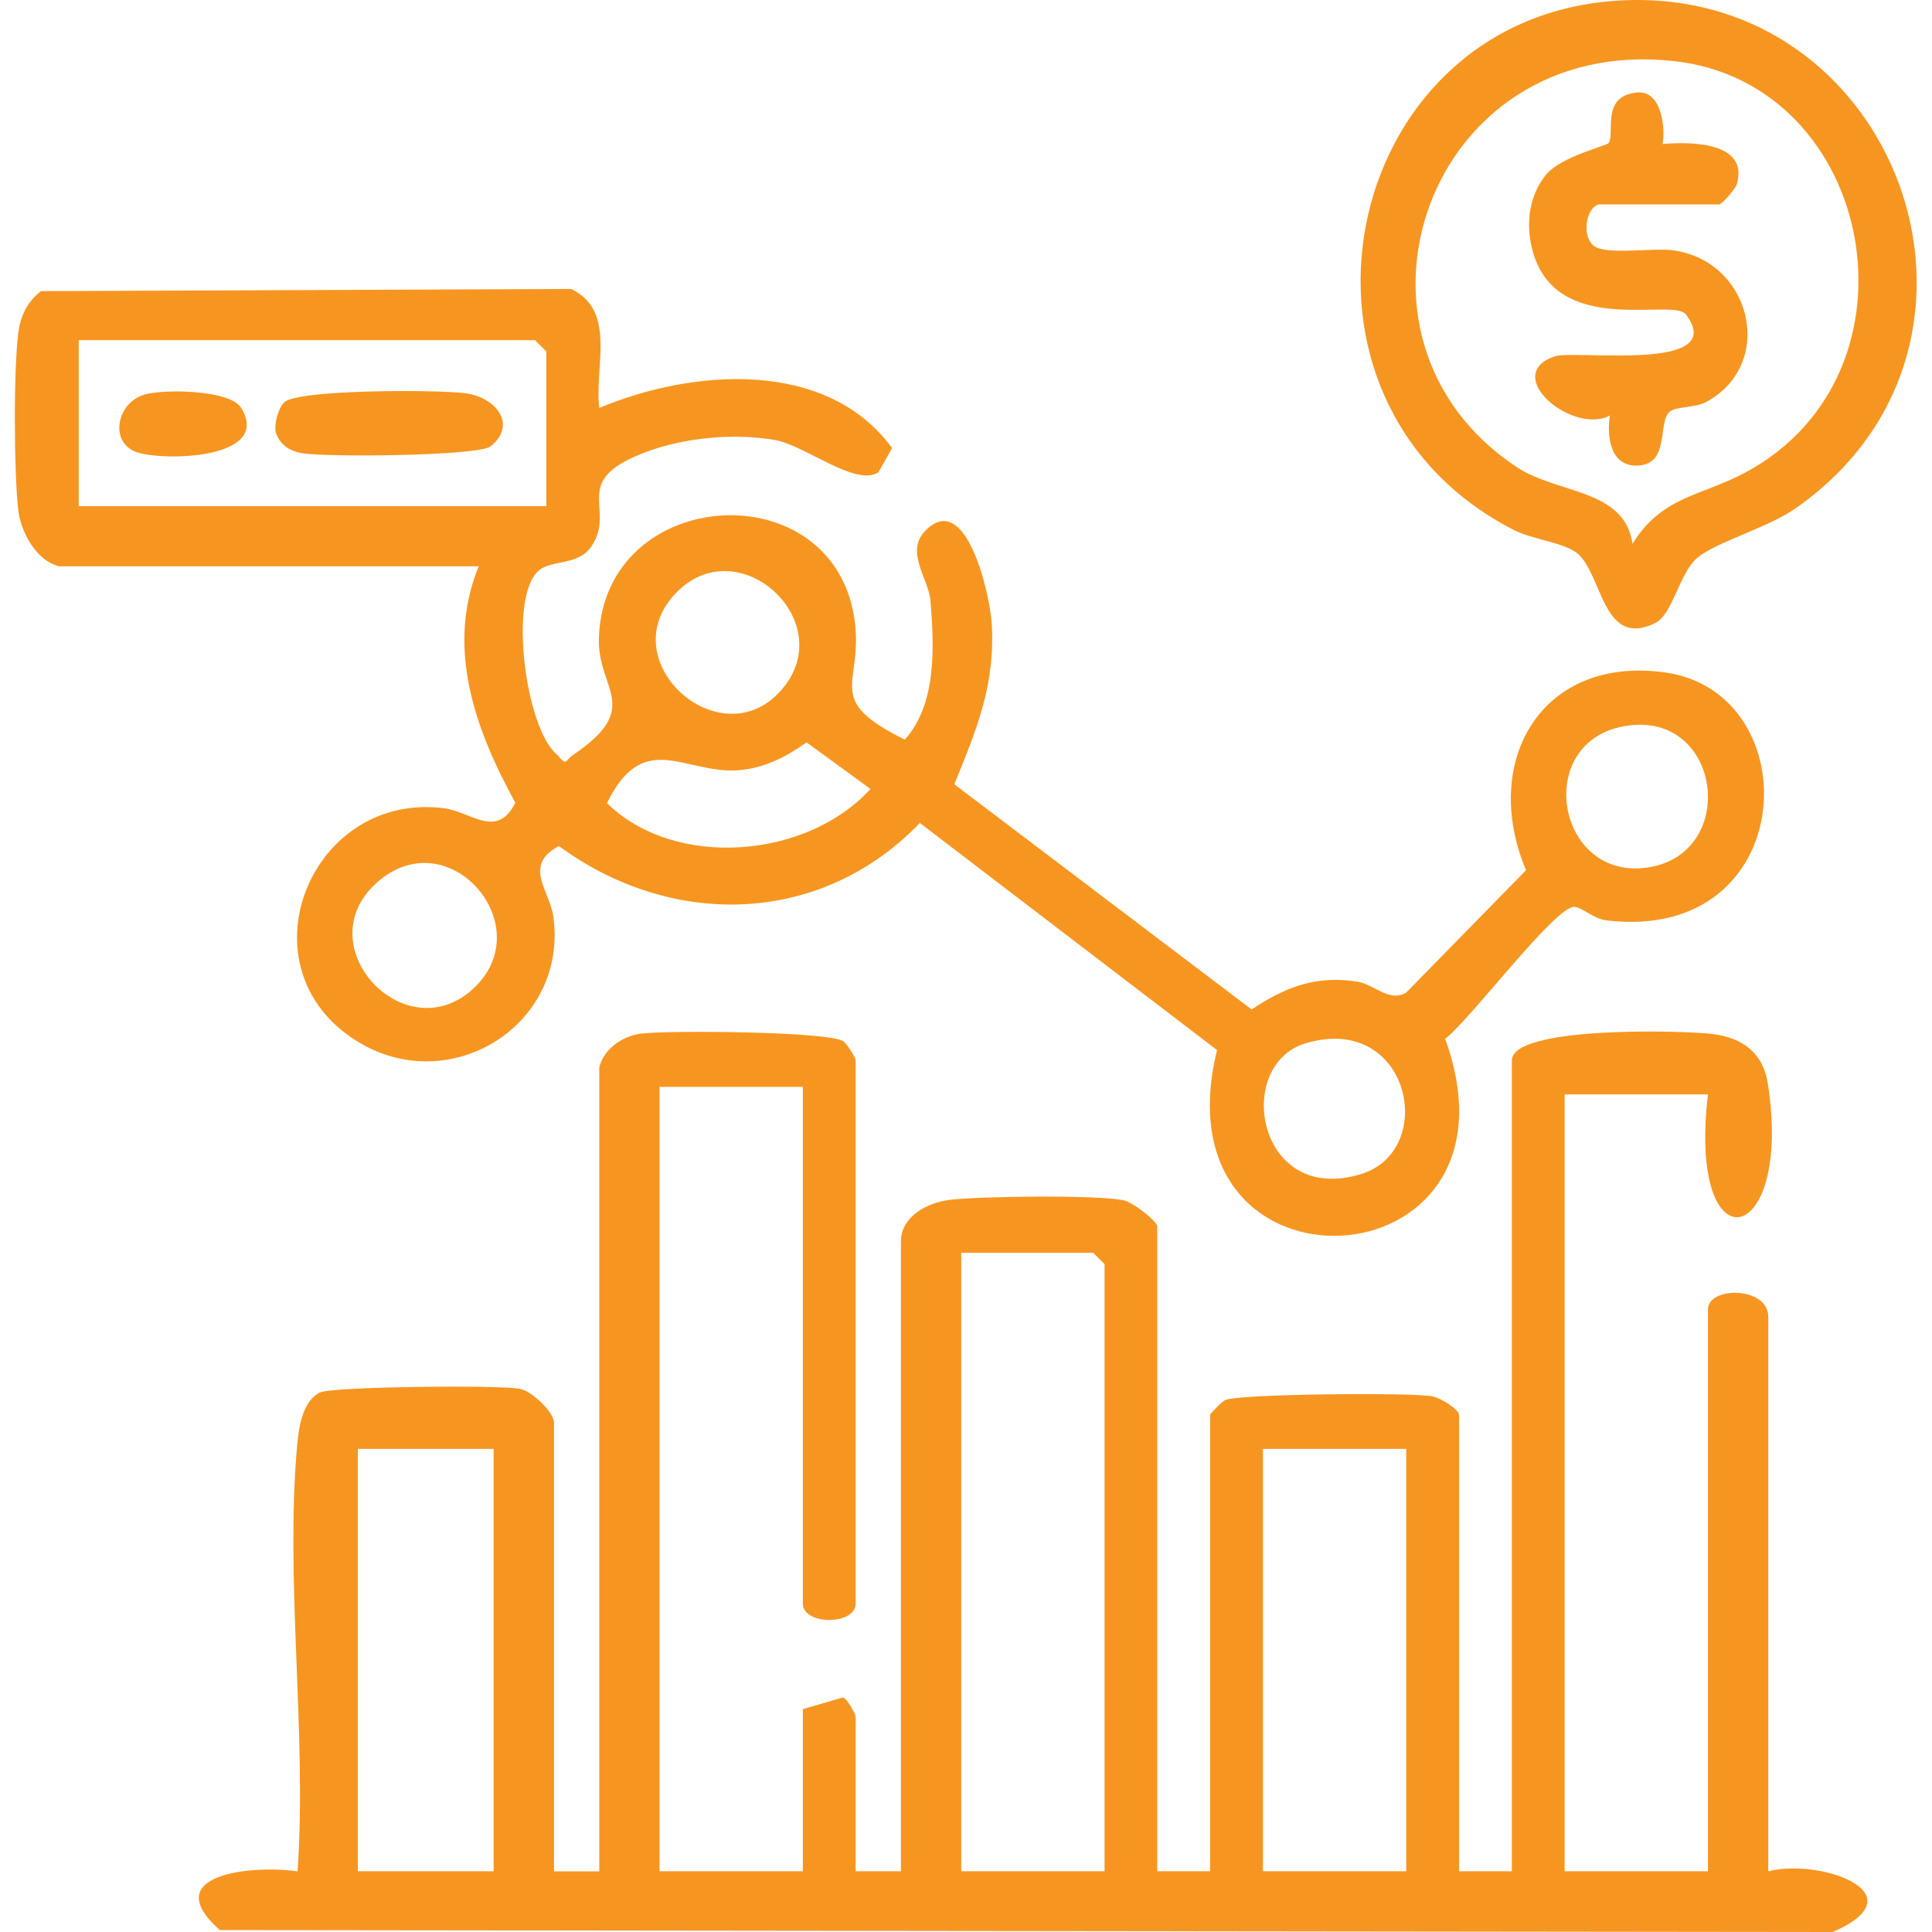
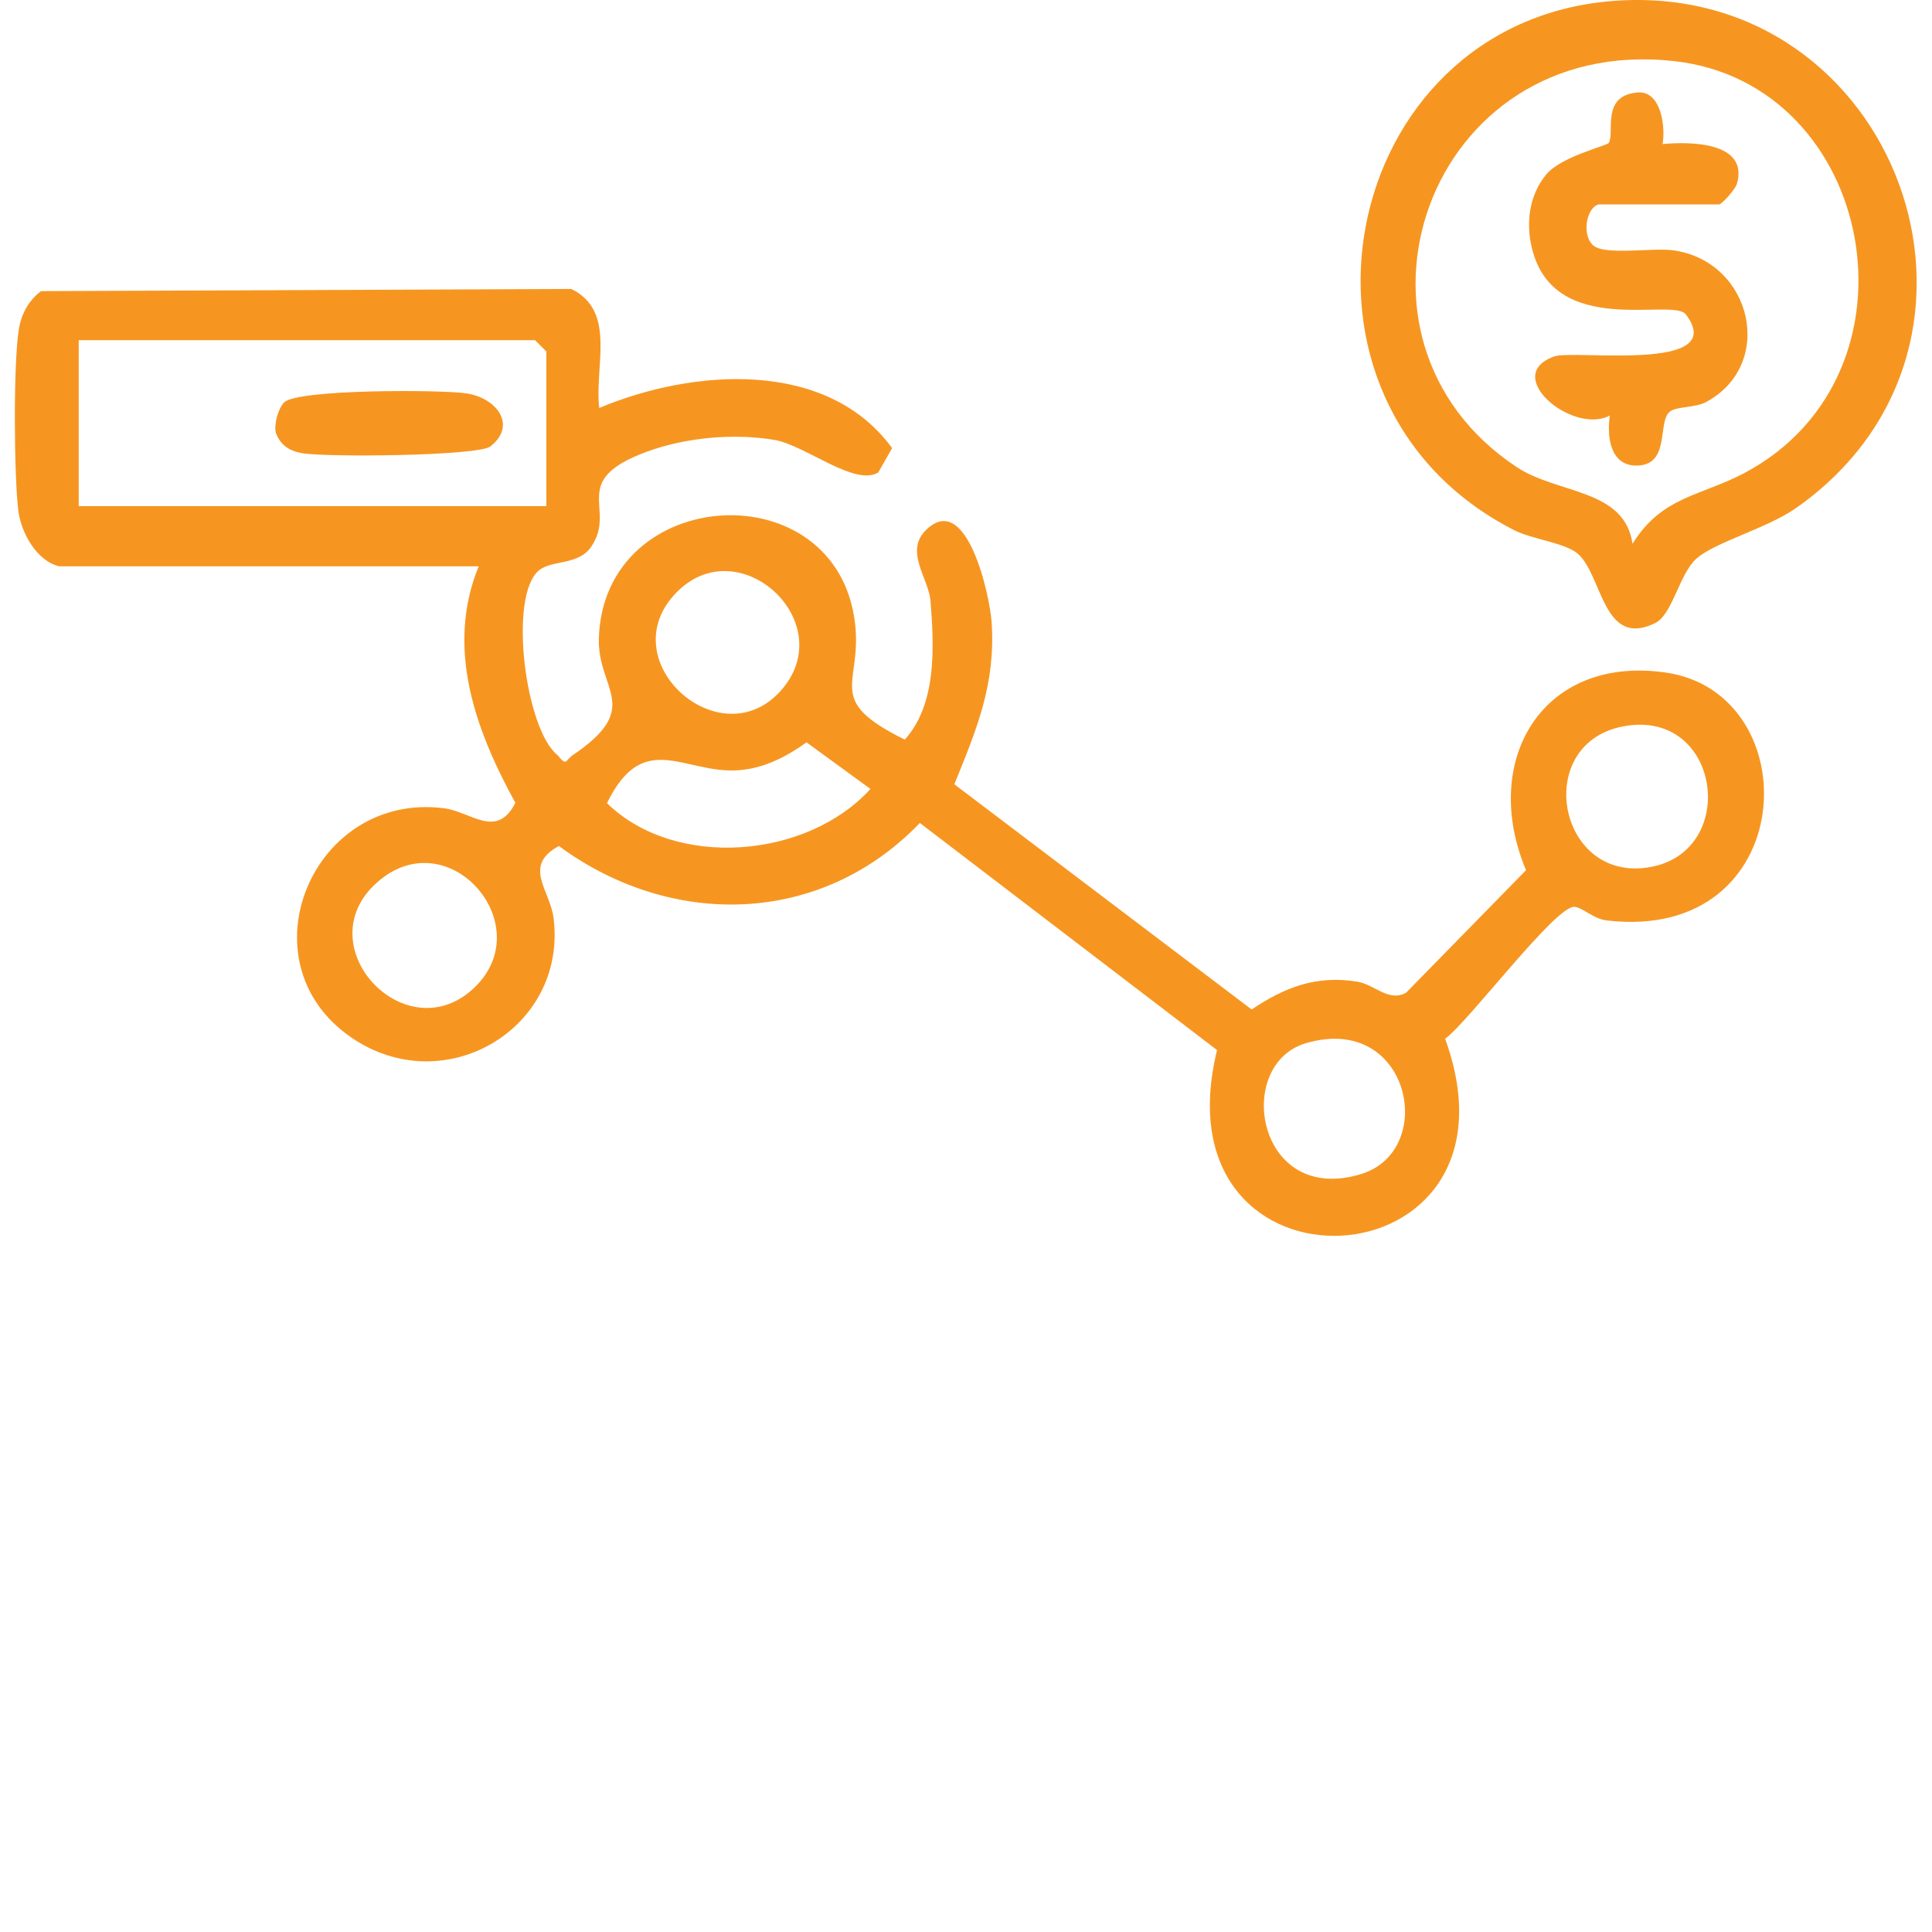
<svg xmlns="http://www.w3.org/2000/svg" width="130" height="130" viewBox="0 0 130 130" fill="none">
-   <path d="M40.319 71.864C40.578 70.631 41.847 69.722 43.085 69.555C44.887 69.311 55.672 69.403 56.722 70.052C56.986 70.215 57.575 71.159 57.575 71.356V107.898C57.575 109.374 54.022 109.374 54.022 107.898V73.133H44.379V125.914H54.022V115.003L56.722 114.216C57.047 114.328 57.575 115.373 57.575 115.51V125.914H60.62V83.537C60.62 81.857 62.386 80.918 63.908 80.735C65.999 80.487 73.688 80.395 75.576 80.756C76.241 80.882 77.87 82.187 77.87 82.522V125.914H81.423V95.21C81.423 95.123 82.204 94.317 82.448 94.205C83.336 93.789 94.968 93.687 96.384 93.956C96.943 94.063 98.176 94.834 98.176 95.21V125.914H101.729V71.356C101.729 69.027 113.148 69.332 115.188 69.57C117.228 69.808 118.629 70.829 118.954 72.909C120.694 84.049 113.518 85.465 114.924 73.64H105.281V125.914H114.924V88.105C114.924 86.546 118.984 86.536 118.984 88.612V125.914C122.516 125.021 129.205 127.432 123.323 130L14.796 129.873C10.528 126.107 16.973 125.478 20.023 125.919C20.658 116.678 19.171 106.329 19.998 97.219C20.105 96.037 20.358 94.251 21.546 93.692C22.384 93.296 33.635 93.185 34.985 93.449C35.833 93.616 37.279 95.062 37.279 95.722V125.919H40.324V71.869L40.319 71.864ZM74.323 125.914V85.059L73.561 84.298H64.68V125.914H74.323ZM33.214 97.493H24.079V125.914H33.214V97.493ZM94.623 97.493H84.981V125.914H94.623V97.493Z" fill="#F69621" />
  <path d="M4.029 38.115C2.476 37.785 1.405 35.836 1.227 34.319C0.943 31.898 0.892 24.458 1.268 22.159C1.435 21.123 1.917 20.23 2.76 19.59L38.433 19.443C41.509 20.915 39.986 24.681 40.321 27.452C46.604 24.813 55.633 24.128 60.028 30.152L59.099 31.786C57.541 32.766 54.161 29.949 52.126 29.604C49.38 29.137 46.122 29.436 43.518 30.396C38.174 32.365 41.549 34.227 39.773 36.8C38.905 38.054 37.134 37.668 36.271 38.374C34.185 40.079 35.342 49.097 37.52 50.813C38.154 51.605 38.032 51.153 38.545 50.808C43.315 47.59 40.189 46.418 40.296 42.946C40.62 32.563 56.343 31.629 57.536 41.962C58.018 46.123 55.425 47.072 60.881 49.767C63.048 47.362 62.855 43.51 62.611 40.434C62.495 38.947 60.865 37.135 62.271 35.704C65.007 32.913 66.6 39.983 66.727 41.896C66.996 46.047 65.722 49.062 64.215 52.772L84.221 67.926C86.444 66.434 88.55 65.612 91.301 66.049C92.509 66.236 93.422 67.449 94.61 66.8L102.685 58.553C99.584 51.204 103.756 44.048 112.094 45.256C121.767 46.661 121.118 63.47 108.105 61.933C107.217 61.826 106.506 61.08 105.953 61.019C104.7 60.887 98.848 68.728 97.239 69.895C103.35 86.73 77.613 88.141 81.892 70.657L61.896 55.376C55.242 62.303 45.198 62.506 37.606 56.928C35.144 58.253 37.007 59.898 37.245 61.75C38.2 69.185 29.907 74.138 23.614 69.794C16.229 64.694 21.025 53.249 29.881 54.386C31.703 54.619 33.419 56.497 34.678 54.02C31.993 49.133 29.963 43.596 32.211 38.105H4.029V38.115ZM36.763 34.055V23.651L36.002 22.889H5.297V34.055H36.763ZM45.569 39.815C40.991 44.388 48.396 51.062 52.512 46.504C56.628 41.947 49.801 35.587 45.569 39.815ZM109.206 48.879C103.228 50.031 104.73 58.969 110.551 58.41C117.149 57.776 115.941 47.58 109.206 48.879ZM54.273 49.95C52.923 50.919 51.4 51.706 49.69 51.828C46.051 52.092 43.3 49.001 40.844 54.041C45.442 58.537 54.328 57.771 58.571 53.087L54.268 49.95H54.273ZM32.018 66.358C36.246 62.126 30.1 55.112 25.329 59.415C20.558 63.719 27.44 70.936 32.018 66.358ZM87.87 70.195C82.978 71.641 84.566 81.172 91.6 78.995C96.772 77.391 94.869 68.129 87.87 70.195Z" fill="#F69621" />
  <path d="M106.15 37.246C105.293 36.521 103.08 36.287 101.882 35.673C84.951 27.03 89.986 1.467 108.581 0.061C127.603 -1.376 136.683 23.046 120.873 34.171C118.909 35.556 115.392 36.475 114.144 37.592C112.997 38.617 112.54 41.352 111.373 41.926C107.84 43.661 107.835 38.678 106.15 37.246ZM109.85 36.592C111.84 33.364 114.469 33.394 117.468 31.78C129.882 25.086 126.197 5.608 112.642 4.111C95.965 2.268 88.976 22.787 102.065 31.435C104.831 33.262 109.317 32.872 109.85 36.597V36.592Z" fill="#F69621" />
  <path d="M19.125 27.071C20.018 26.188 29.666 26.208 31.397 26.472C33.457 26.792 34.797 28.634 32.995 30.04C32.158 30.689 21.825 30.781 20.277 30.486C19.445 30.329 18.866 29.938 18.562 29.126C18.425 28.553 18.714 27.477 19.125 27.071Z" fill="#F69621" />
-   <path d="M9.722 26.548C11.027 26.168 15.482 26.218 16.229 27.447C18.325 30.887 11.037 31.06 9.189 30.421C7.342 29.781 7.829 27.107 9.722 26.548Z" fill="#F69621" />
  <path d="M107.563 13.754C106.685 14.017 106.416 15.971 107.284 16.57C108.152 17.169 111.217 16.657 112.593 16.844C117.896 17.58 119.515 24.528 114.785 27.061C114.075 27.441 112.831 27.34 112.369 27.69C111.491 28.36 112.44 31.329 110.101 31.329C108.34 31.329 108.111 29.36 108.324 27.959C105.827 29.294 100.97 25.239 104.599 23.98C105.929 23.518 116.399 25.096 113.44 21.158C112.562 19.991 104.564 22.828 103.077 16.692C102.666 14.987 102.894 13.139 104.036 11.749C105.036 10.526 108.126 9.815 108.248 9.617C108.675 8.932 107.695 6.43 110.187 6.222C111.775 6.09 112.075 8.521 111.872 9.693C113.831 9.511 117.673 9.577 116.871 12.378C116.769 12.733 115.851 13.754 115.678 13.754H107.558H107.563Z" fill="#F69621" />
</svg>